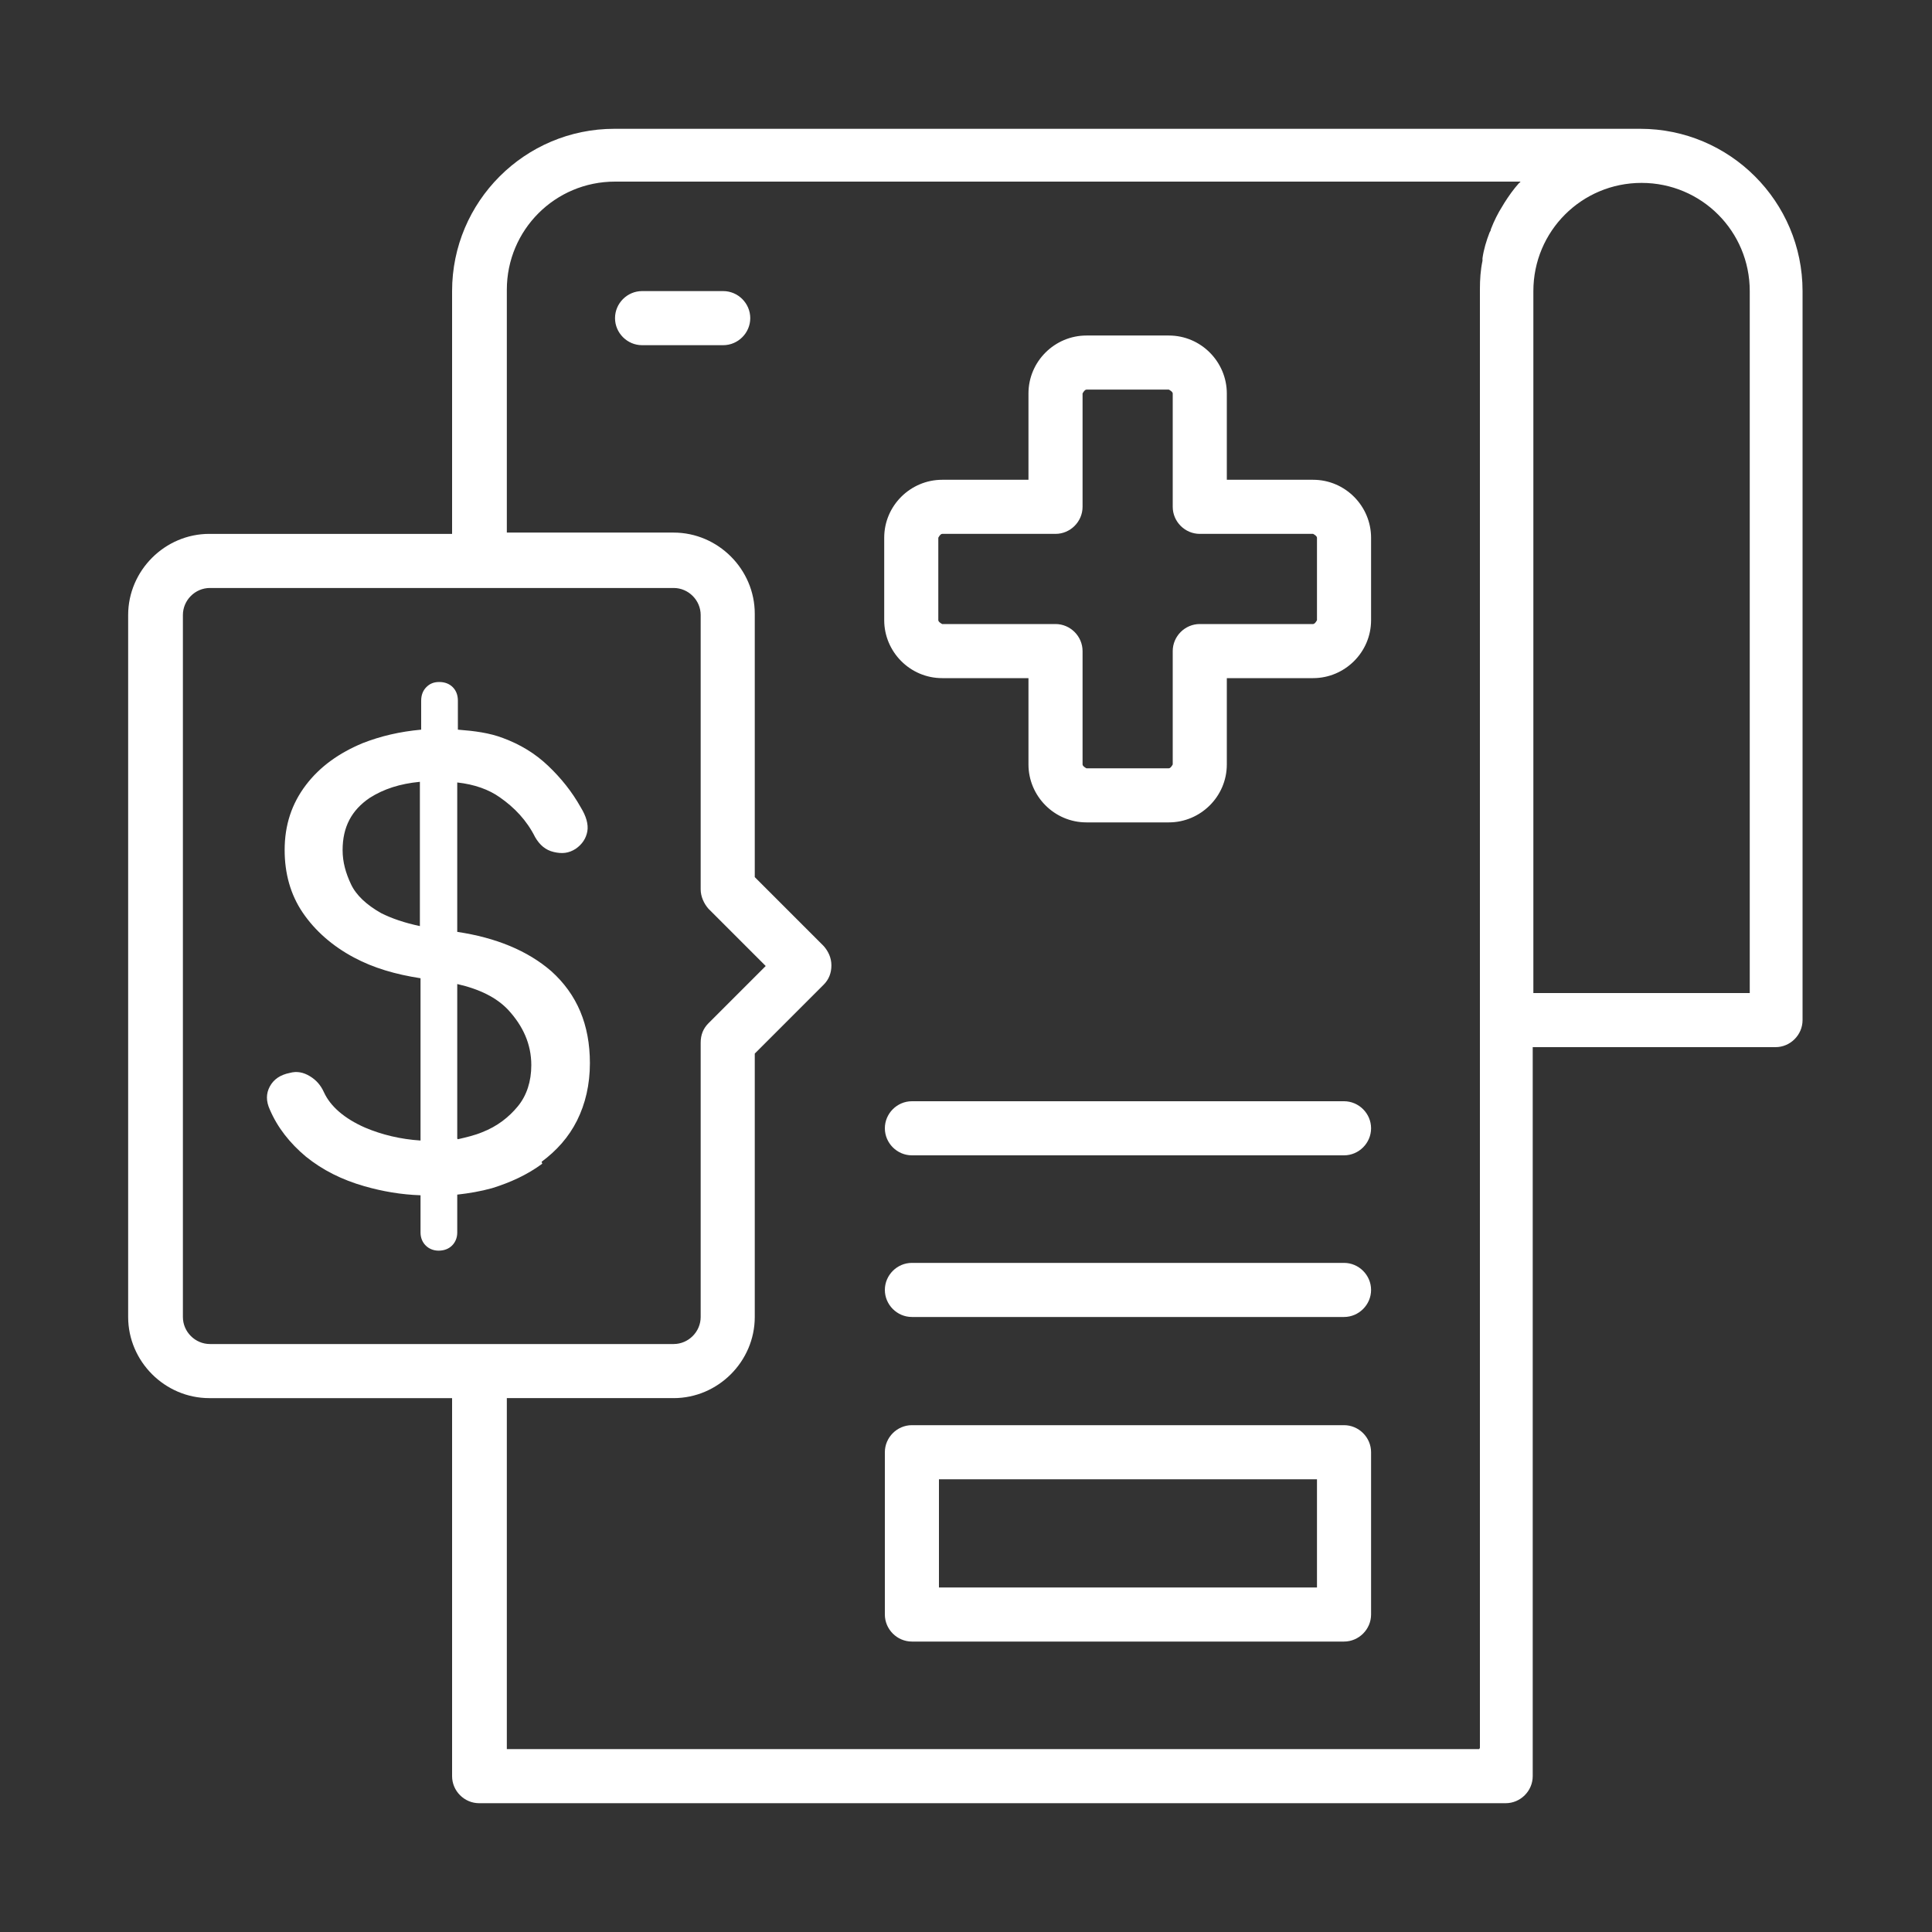
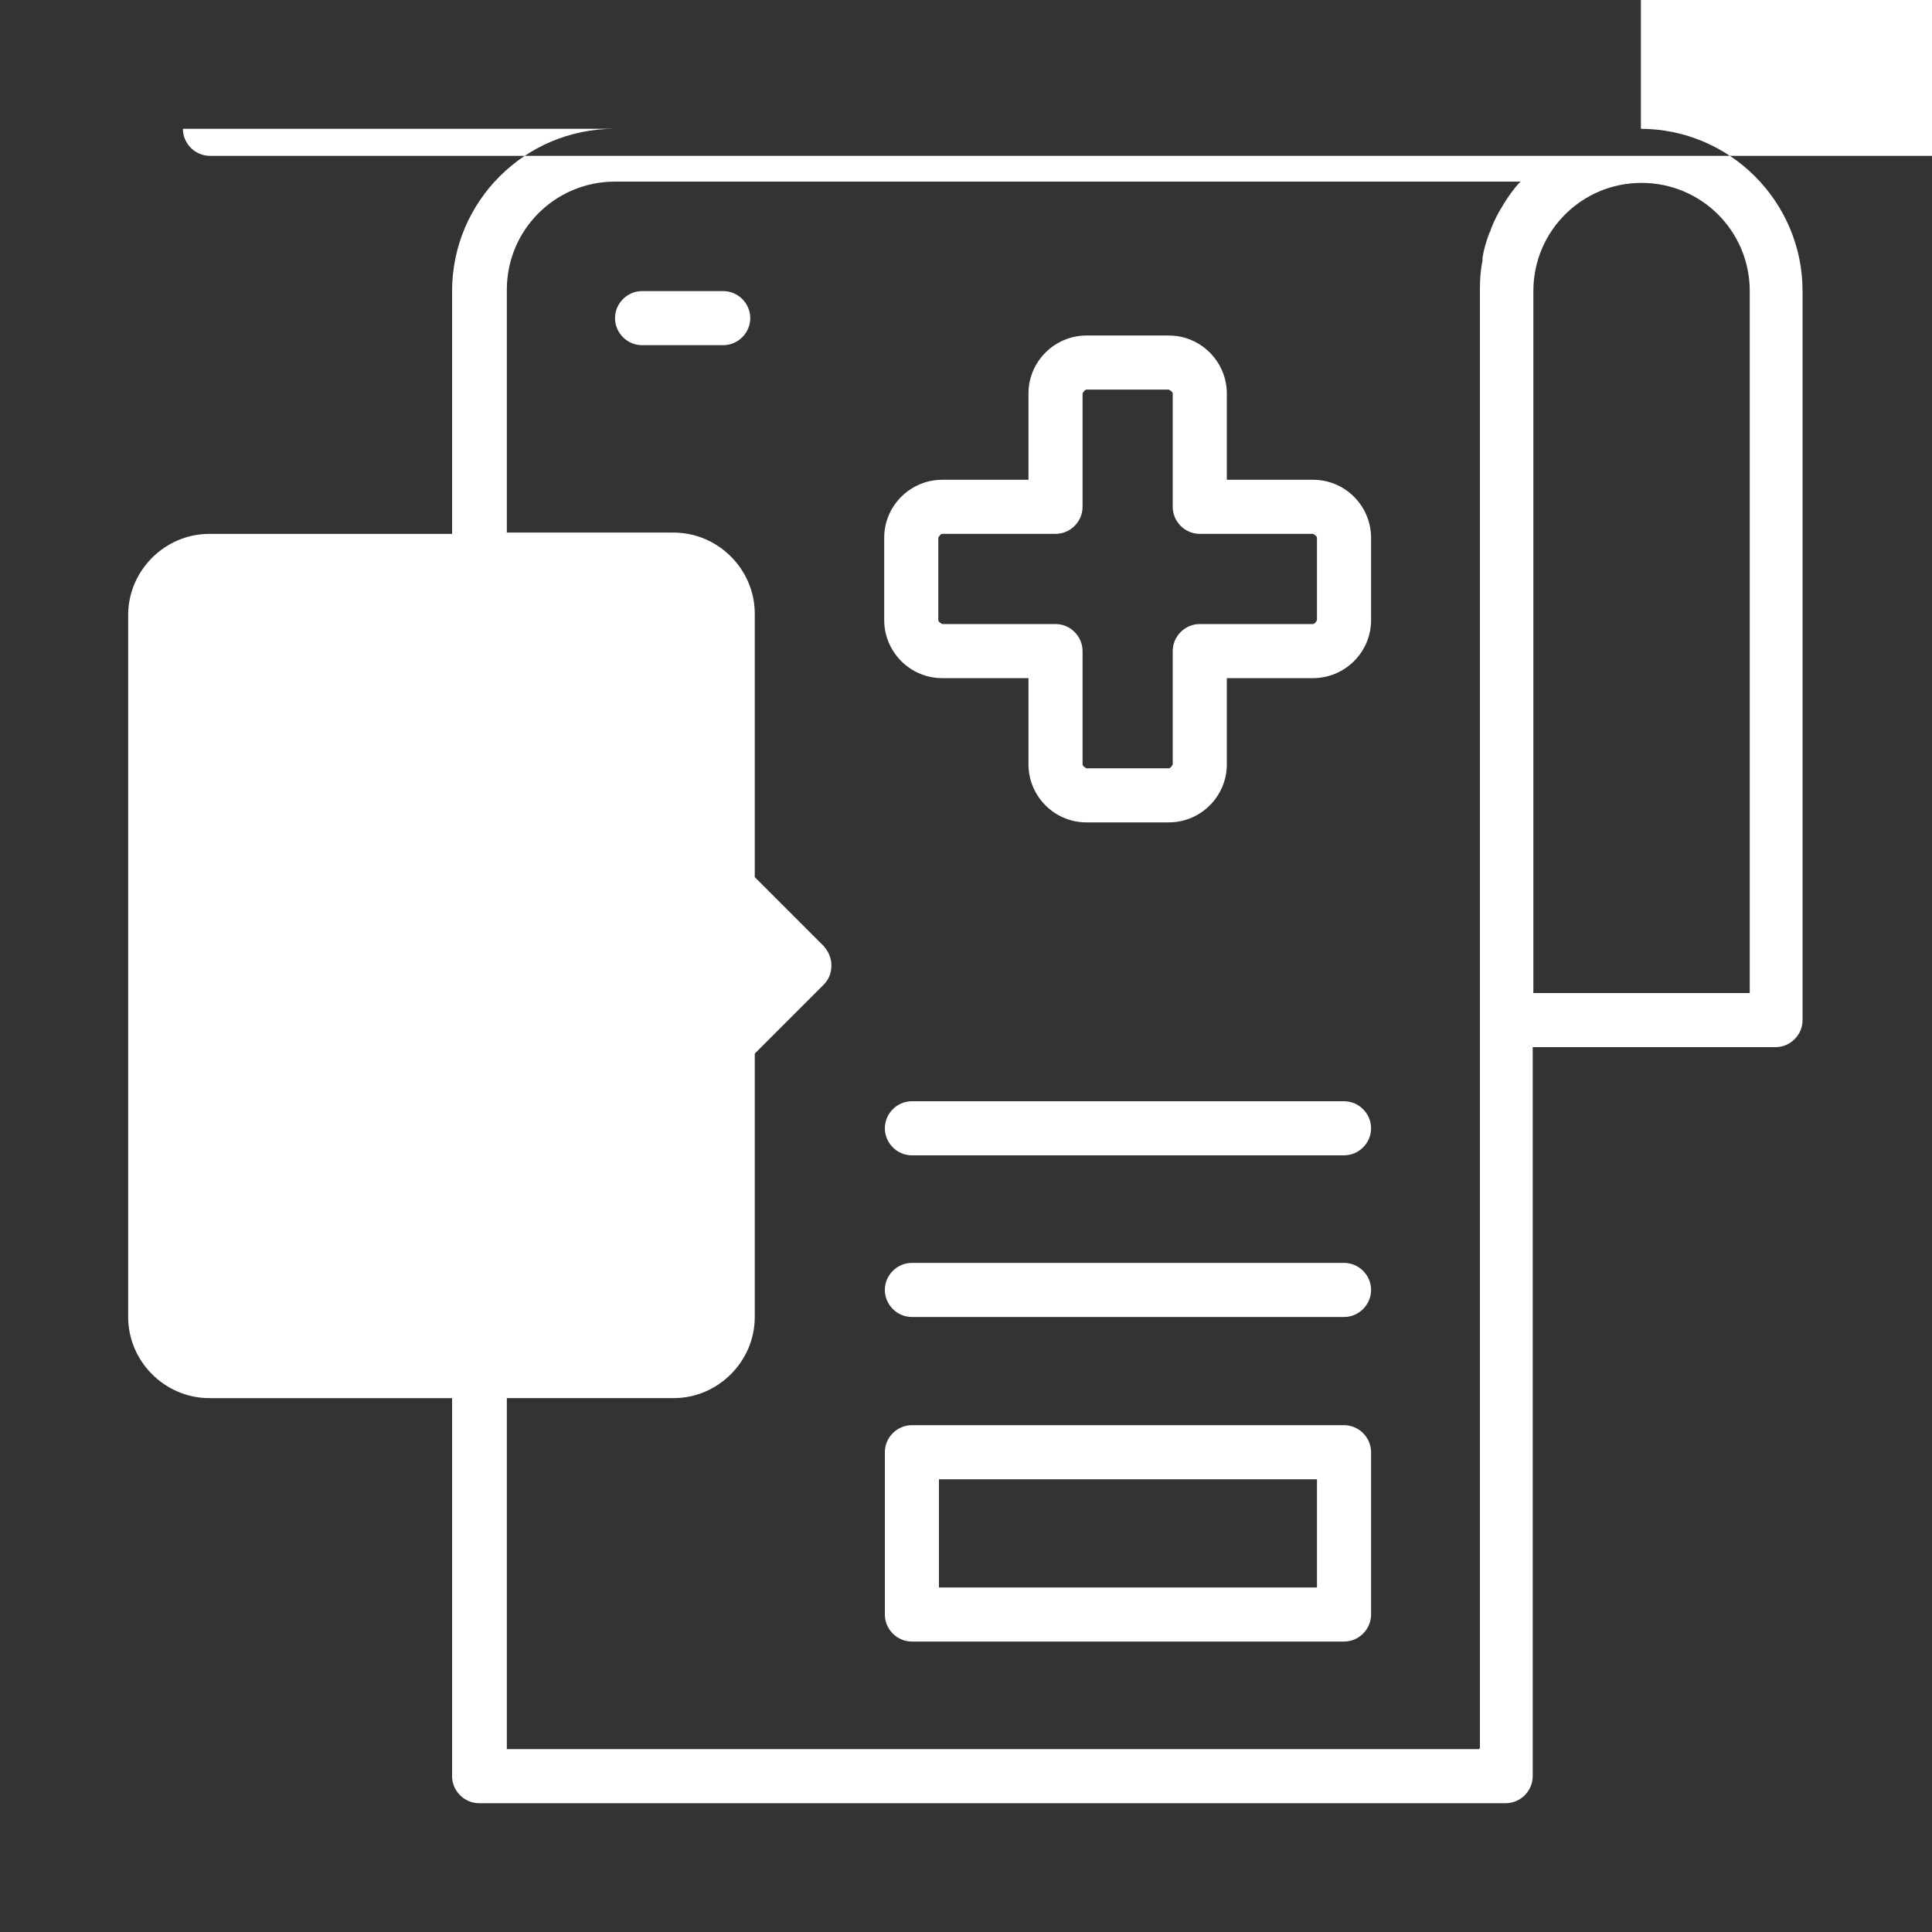
<svg xmlns="http://www.w3.org/2000/svg" id="Layer_1" data-name="Layer 1" viewBox="0 0 30 30">
  <rect x="0" y="0" width="30" height="30" fill="#333333" stroke="none" />
  <defs>
    <style> .cls-1 { fill: #fff; } </style>
  </defs>
-   <path class="cls-1" d="M8.41,18.04c.23-.17.42-.38.55-.64s.2-.56.2-.89c0-.6-.2-1.07-.6-1.43-.37-.32-.86-.52-1.46-.61v-2.32c.27.03.49.11.66.23.23.16.42.36.55.62.07.12.16.2.29.23s.23.02.34-.05c.1-.07.16-.16.18-.27s-.02-.24-.1-.37c-.14-.25-.31-.46-.51-.65s-.43-.33-.7-.43c-.21-.08-.44-.11-.7-.13v-.45c0-.09-.03-.16-.08-.21-.05-.05-.12-.08-.21-.08s-.15.03-.2.08c-.05.05-.08.12-.08.21v.45c-.33.03-.63.1-.91.21-.36.15-.66.36-.88.65s-.33.62-.33,1.01c0,.36.09.69.28.97s.46.52.8.7c.3.16.64.26,1.03.32v2.52c-.31-.02-.6-.09-.86-.2-.32-.14-.54-.33-.64-.55-.05-.11-.12-.19-.22-.25-.1-.06-.2-.08-.31-.05-.15.03-.25.1-.31.21s-.06.23,0,.36c.12.28.31.52.56.73.26.21.56.36.91.46.28.08.57.13.87.14v.58c0,.08.03.15.08.2s.12.08.2.08c.09,0,.16-.03.21-.08s.08-.12.08-.2v-.59c.18-.02.36-.05.54-.1.29-.09.55-.21.78-.38h0ZM6.52,14.38c-.24-.05-.44-.12-.6-.2-.23-.13-.39-.28-.47-.45-.08-.17-.13-.34-.13-.53,0-.36.14-.62.42-.81.22-.14.47-.22.78-.25v2.24ZM7.1,17.68v-2.4c.35.08.61.21.79.4.23.25.36.53.36.86,0,.25-.07.47-.21.64s-.32.31-.55.4c-.12.05-.25.08-.38.11h0ZM25.48,2h-15.94c-1.39,0-2.52,1.13-2.52,2.52v3.77h-3.77c-.69,0-1.26.57-1.26,1.26v10.9c0,.69.57,1.26,1.26,1.26h3.77v5.87c0,.23.19.42.42.42h15.94c.23,0,.42-.19.42-.42v-11.32h3.77c.23,0,.42-.19.42-.42V4.52c0-1.39-1.13-2.52-2.52-2.52ZM2.84,20.45v-10.9c0-.23.19-.42.42-.42h7.2c.23,0,.42.19.42.42v4.26c0,.11.05.22.12.3l.89.89-.89.89c-.08.08-.12.18-.12.3v4.26c0,.23-.19.42-.42.42H3.26c-.23,0-.42-.19-.42-.42ZM22.97,27.16H7.87v-5.45h2.59c.69,0,1.26-.57,1.26-1.26v-4.09l1.07-1.07c.08-.08.12-.18.12-.3s-.05-.22-.12-.3l-1.07-1.07v-4.09c0-.69-.57-1.26-1.26-1.26h-2.59v-3.77c0-.93.75-1.68,1.68-1.68h14.06s-.01.02-.02.02c-.09.1-.16.2-.23.31-.01.02-.02.03-.03.05-.07.11-.13.23-.18.36,0,.02-.01.03-.02.05-.05.13-.09.26-.11.4,0,.01,0,.03,0,.04-.03.14-.04.29-.04.44v22.65h0ZM27.16,15.42h-3.35V4.52c0-.93.75-1.68,1.68-1.68s1.68.75,1.68,1.68v10.9ZM20.39,7.45h-1.34v-1.34c0-.49-.4-.9-.9-.9h-1.28c-.49,0-.9.4-.9.9v1.34h-1.34c-.49,0-.9.4-.9.9v1.28c0,.49.4.9.9.9h1.34v1.34c0,.49.4.9.9.9h1.28c.49,0,.9-.4.9-.9v-1.34h1.34c.49,0,.9-.4.9-.9v-1.28c0-.49-.4-.9-.9-.9ZM20.45,9.63s-.03.06-.06.06h-1.76c-.23,0-.42.19-.42.42v1.76s-.03.06-.06.06h-1.28s-.06-.03-.06-.06v-1.76c0-.23-.19-.42-.42-.42h-1.76s-.06-.03-.06-.06v-1.28s.03-.06.06-.06h1.76c.23,0,.42-.19.42-.42v-1.76s.03-.06.06-.06h1.28s.06.03.06.06v1.76c0,.23.19.42.42.42h1.76s.06.03.06.06v1.28ZM21.29,17.52c0,.23-.19.42-.42.42h-6.71c-.23,0-.42-.19-.42-.42s.19-.42.42-.42h6.71c.23,0,.42.19.42.42ZM21.29,20.03c0,.23-.19.42-.42.42h-6.71c-.23,0-.42-.19-.42-.42s.19-.42.42-.42h6.71c.23,0,.42.19.42.42ZM20.87,22.13h-6.71c-.23,0-.42.19-.42.42v2.52c0,.23.19.42.42.42h6.71c.23,0,.42-.19.42-.42v-2.52c0-.23-.19-.42-.42-.42ZM20.45,24.65h-5.87v-1.68h5.87v1.68ZM11.65,4.94c0,.23-.19.42-.42.42h-1.26c-.23,0-.42-.19-.42-.42s.19-.42.42-.42h1.26c.23,0,.42.19.42.42Z" />
+   <path class="cls-1" d="M8.41,18.04c.23-.17.42-.38.55-.64s.2-.56.2-.89c0-.6-.2-1.07-.6-1.43-.37-.32-.86-.52-1.46-.61v-2.32c.27.03.49.11.66.23.23.16.42.36.55.62.07.12.16.2.29.23s.23.02.34-.05c.1-.07.16-.16.18-.27s-.02-.24-.1-.37c-.14-.25-.31-.46-.51-.65s-.43-.33-.7-.43c-.21-.08-.44-.11-.7-.13v-.45c0-.09-.03-.16-.08-.21-.05-.05-.12-.08-.21-.08s-.15.03-.2.08c-.05.05-.08.12-.08.21v.45c-.33.03-.63.1-.91.21-.36.15-.66.36-.88.65s-.33.62-.33,1.01c0,.36.09.69.28.97s.46.52.8.7c.3.16.64.26,1.03.32v2.52c-.31-.02-.6-.09-.86-.2-.32-.14-.54-.33-.64-.55-.05-.11-.12-.19-.22-.25-.1-.06-.2-.08-.31-.05-.15.03-.25.1-.31.21s-.06.23,0,.36c.12.28.31.52.56.73.26.21.56.36.91.46.28.08.57.13.87.14v.58c0,.08.03.15.08.2s.12.08.2.08c.09,0,.16-.03.21-.08s.08-.12.08-.2v-.59c.18-.02.36-.05.54-.1.29-.09.55-.21.78-.38h0ZM6.52,14.38c-.24-.05-.44-.12-.6-.2-.23-.13-.39-.28-.47-.45-.08-.17-.13-.34-.13-.53,0-.36.14-.62.42-.81.22-.14.47-.22.78-.25v2.24ZM7.1,17.68v-2.4c.35.08.61.21.79.4.23.25.36.53.36.86,0,.25-.07.47-.21.64s-.32.31-.55.4c-.12.05-.25.08-.38.11h0ZM25.48,2h-15.94c-1.39,0-2.52,1.13-2.52,2.52v3.77h-3.77c-.69,0-1.26.57-1.26,1.26v10.9c0,.69.57,1.26,1.26,1.26h3.77v5.87c0,.23.19.42.42.42h15.94c.23,0,.42-.19.42-.42v-11.32h3.77c.23,0,.42-.19.42-.42V4.52c0-1.39-1.13-2.52-2.52-2.52Zv-10.9c0-.23.19-.42.42-.42h7.2c.23,0,.42.19.42.42v4.26c0,.11.05.22.12.3l.89.89-.89.89c-.08.08-.12.18-.12.3v4.26c0,.23-.19.42-.42.42H3.26c-.23,0-.42-.19-.42-.42ZM22.97,27.16H7.87v-5.45h2.59c.69,0,1.26-.57,1.26-1.26v-4.09l1.07-1.07c.08-.08.12-.18.12-.3s-.05-.22-.12-.3l-1.07-1.07v-4.09c0-.69-.57-1.26-1.26-1.26h-2.59v-3.77c0-.93.75-1.68,1.68-1.68h14.06s-.01.02-.02.02c-.09.1-.16.2-.23.31-.01.02-.02.03-.03.05-.07.11-.13.23-.18.36,0,.02-.01.03-.02.05-.05.13-.09.26-.11.4,0,.01,0,.03,0,.04-.03.14-.04.29-.04.44v22.65h0ZM27.16,15.42h-3.35V4.52c0-.93.75-1.68,1.68-1.68s1.68.75,1.68,1.68v10.9ZM20.39,7.45h-1.34v-1.34c0-.49-.4-.9-.9-.9h-1.28c-.49,0-.9.4-.9.9v1.34h-1.34c-.49,0-.9.4-.9.9v1.28c0,.49.4.9.9.9h1.34v1.34c0,.49.4.9.9.9h1.28c.49,0,.9-.4.9-.9v-1.34h1.34c.49,0,.9-.4.9-.9v-1.28c0-.49-.4-.9-.9-.9ZM20.45,9.63s-.03.06-.06.06h-1.76c-.23,0-.42.19-.42.42v1.76s-.03.06-.06.06h-1.28s-.06-.03-.06-.06v-1.76c0-.23-.19-.42-.42-.42h-1.76s-.06-.03-.06-.06v-1.28s.03-.06.06-.06h1.76c.23,0,.42-.19.42-.42v-1.76s.03-.06.06-.06h1.28s.06.03.06.06v1.76c0,.23.19.42.42.42h1.76s.06.03.06.06v1.28ZM21.29,17.52c0,.23-.19.42-.42.42h-6.71c-.23,0-.42-.19-.42-.42s.19-.42.42-.42h6.71c.23,0,.42.19.42.42ZM21.29,20.03c0,.23-.19.42-.42.42h-6.71c-.23,0-.42-.19-.42-.42s.19-.42.42-.42h6.71c.23,0,.42.19.42.42ZM20.87,22.13h-6.71c-.23,0-.42.19-.42.42v2.52c0,.23.19.42.42.42h6.71c.23,0,.42-.19.42-.42v-2.52c0-.23-.19-.42-.42-.42ZM20.45,24.65h-5.87v-1.68h5.87v1.68ZM11.65,4.94c0,.23-.19.42-.42.42h-1.26c-.23,0-.42-.19-.42-.42s.19-.42.42-.42h1.26c.23,0,.42.19.42.42Z" />
</svg>